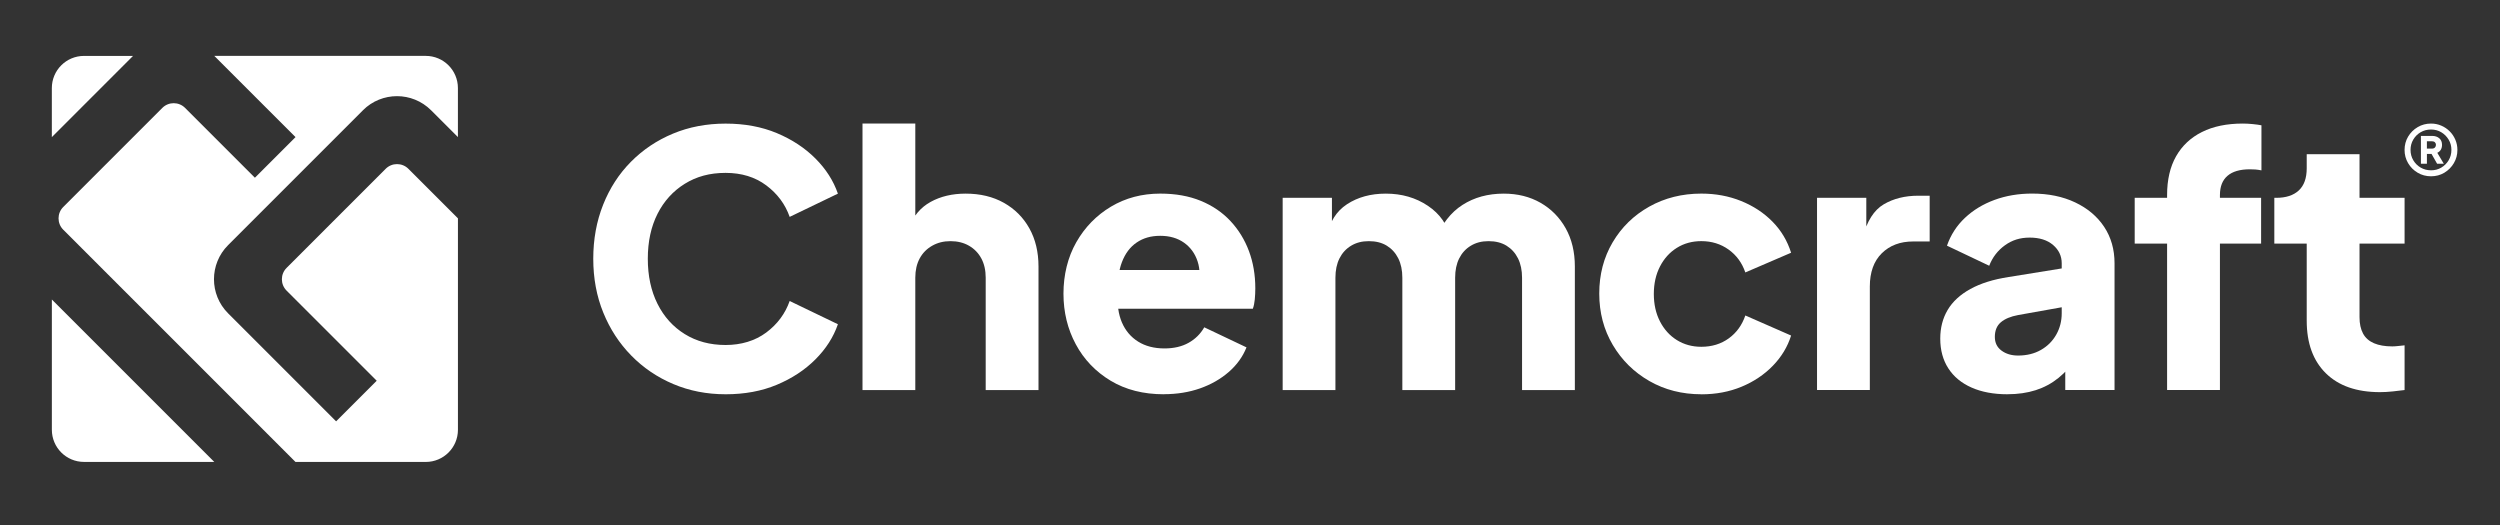
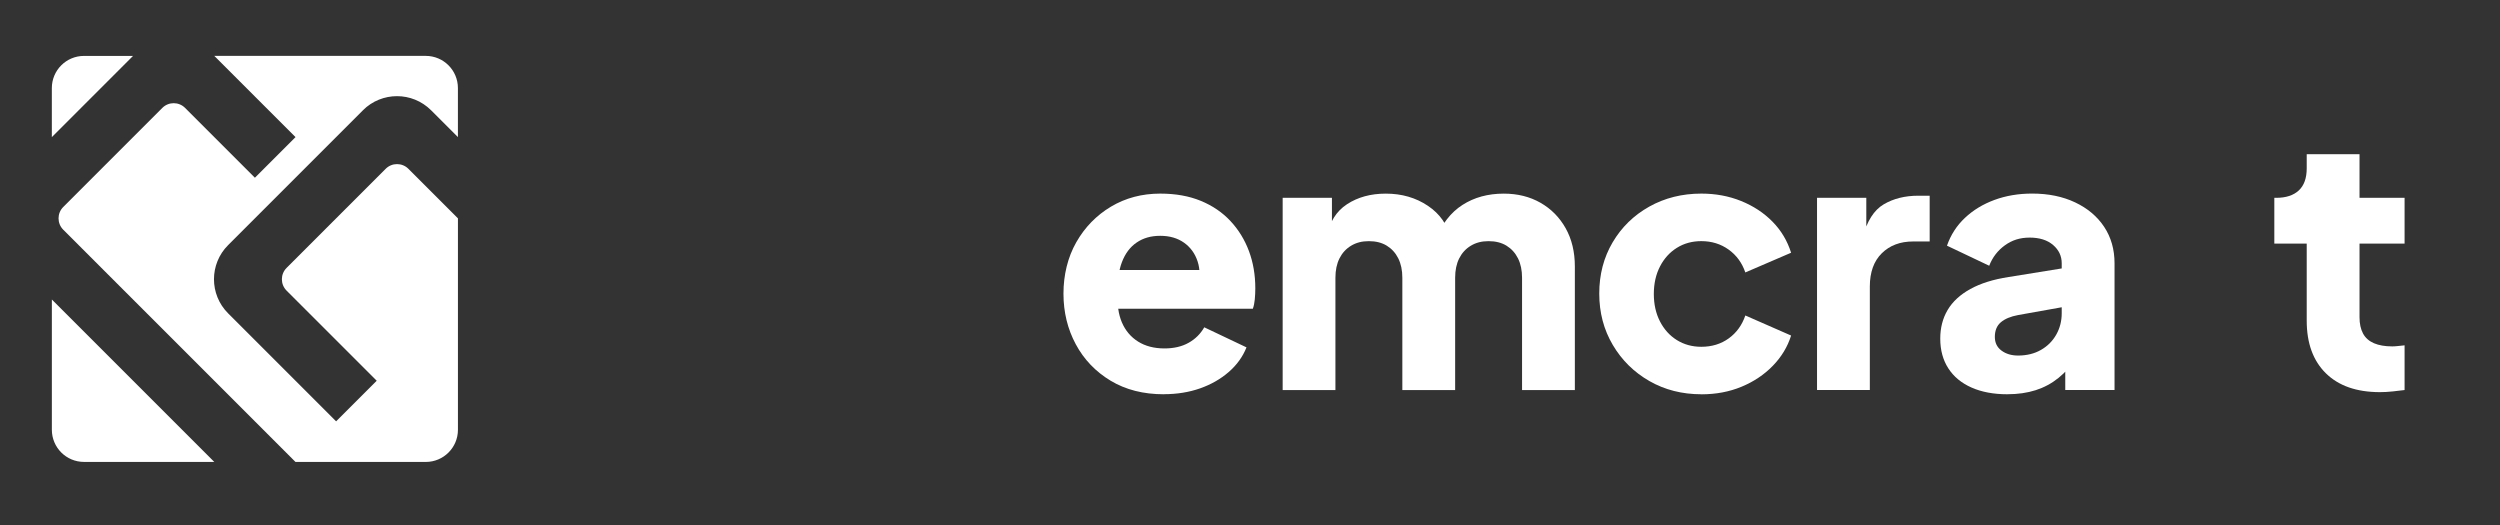
<svg xmlns="http://www.w3.org/2000/svg" id="Layer_1" viewBox="0 0 1247.13 261.94">
  <rect x="0" y="0" width="1247.13" height="261.94" fill="#333333" stroke="none" />
  <defs>
    <style>.cls-1{fill:#fff;}</style>
  </defs>
  <path class="cls-1" d="M66.38,27.88l-40.52,40.52v-24.47c0-8.86,7.18-16.04,16.04-16.04h24.47ZM25.87,214.39c0,8.86,7.18,16.04,16.04,16.04h64.98L25.87,149.41v64.98ZM181.03,55.02c9.4-9.4,24.63-9.4,34.03,0l13.37,13.37v-24.47c0-8.86-7.18-16.04-16.04-16.04h-105.49l40.52,40.52-20.26,20.26-34.84-34.84c-3.13-3.13-8.21-3.13-11.34,0l-49.43,49.43c-3.13,3.13-3.13,8.21,0,11.34l115.85,115.85h65c8.86,0,16.04-7.18,16.04-16.04v-105.48l-24.71-24.71c-3.13-3.13-8.21-3.13-11.34,0l-49.43,49.43c-3.13,3.13-3.13,8.21,0,11.34l44.96,44.96-20.25,20.25-53.88-53.88c-9.4-9.4-9.4-24.63,0-34.03l67.25-67.25Z" />
-   <path class="cls-1" d="M361.97,196.68c-9.37,0-18.06-1.7-26.08-5.09s-15.01-8.13-20.98-14.22c-5.97-6.09-10.63-13.23-13.96-21.42-3.34-8.19-5-17.15-5-26.87s1.64-18.7,4.92-26.95c3.28-8.25,7.9-15.39,13.87-21.42,5.97-6.03,12.96-10.71,20.98-14.05,8.02-3.34,16.77-5,26.25-5s18,1.58,25.55,4.74c7.55,3.16,13.96,7.37,19.23,12.64,5.27,5.27,9.01,11.12,11.24,17.56l-24.06,11.59c-2.22-6.32-6.12-11.56-11.68-15.72-5.56-4.15-12.32-6.23-20.28-6.23s-14.52,1.82-20.37,5.44c-5.85,3.63-10.39,8.64-13.61,15.01-3.22,6.38-4.83,13.85-4.83,22.39s1.61,16.04,4.83,22.48c3.22,6.44,7.75,11.47,13.61,15.1,5.85,3.63,12.64,5.44,20.37,5.44s14.72-2.08,20.28-6.23c5.56-4.15,9.45-9.4,11.68-15.72l24.06,11.59c-2.22,6.44-5.97,12.29-11.24,17.56-5.27,5.27-11.68,9.48-19.23,12.64-7.55,3.16-16.07,4.74-25.55,4.74Z" />
-   <path class="cls-1" d="M430.26,194.57V61.64h26.34v56.02l-3.16-4.21c2.22-5.73,5.82-9.98,10.8-12.73,4.98-2.75,10.8-4.13,17.47-4.13,7.26,0,13.61,1.52,19.05,4.57,5.44,3.05,9.69,7.29,12.73,12.73,3.04,5.44,4.57,11.79,4.57,19.05v61.64h-26.34v-56.02c0-3.75-.73-6.96-2.19-9.66-1.46-2.69-3.51-4.8-6.15-6.32-2.63-1.52-5.71-2.28-9.22-2.28s-6.44.76-9.13,2.28c-2.69,1.52-4.77,3.63-6.23,6.32-1.46,2.69-2.2,5.91-2.2,9.66v56.02h-26.34Z" />
  <path class="cls-1" d="M580.56,196.68c-10.18,0-19.02-2.25-26.52-6.76-7.49-4.51-13.29-10.56-17.38-18.17-4.1-7.61-6.15-16.04-6.15-25.29s2.13-18.15,6.41-25.64c4.27-7.49,10.04-13.4,17.3-17.74,7.26-4.33,15.45-6.5,24.58-6.5,7.61,0,14.34,1.2,20.19,3.6,5.85,2.4,10.8,5.77,14.84,10.1,4.04,4.33,7.11,9.34,9.22,15.01,2.11,5.68,3.16,11.85,3.16,18.53,0,1.87-.09,3.72-.26,5.53-.17,1.82-.5,3.37-.97,4.65h-71.82v-19.32h56.9l-12.47,9.13c1.17-5.03,1.11-9.51-.18-13.43-1.29-3.92-3.54-7.02-6.76-9.31-3.22-2.28-7.17-3.43-11.85-3.43s-8.49,1.11-11.77,3.34c-3.28,2.22-5.74,5.5-7.38,9.83-1.64,4.33-2.28,9.6-1.93,15.8-.47,5.39.18,10.13,1.93,14.22,1.76,4.1,4.45,7.29,8.08,9.57,3.63,2.28,8.02,3.42,13.17,3.42,4.68,0,8.69-.94,12.03-2.81,3.34-1.87,5.94-4.45,7.81-7.73l21.07,10.01c-1.87,4.68-4.83,8.78-8.87,12.29s-8.81,6.23-14.31,8.17c-5.5,1.93-11.53,2.9-18.09,2.9Z" />
  <path class="cls-1" d="M639.86,194.57v-95.88h24.58v23.36l-2.63-3.86c1.4-7.37,4.8-12.82,10.18-16.33,5.38-3.51,11.82-5.27,19.32-5.27,7.96,0,14.95,2.02,20.98,6.06,6.03,4.04,9.8,9.45,11.33,16.24l-7.55.7c3.16-7.84,7.67-13.64,13.52-17.38,5.85-3.75,12.7-5.62,20.55-5.62,6.9,0,13.02,1.52,18.35,4.57,5.33,3.05,9.51,7.29,12.56,12.73,3.04,5.44,4.57,11.79,4.57,19.05v61.64h-26.34v-56.02c0-3.75-.68-6.96-2.02-9.66-1.35-2.69-3.25-4.8-5.71-6.32-2.46-1.52-5.44-2.28-8.96-2.28s-6.35.76-8.87,2.28c-2.52,1.52-4.45,3.63-5.8,6.32-1.35,2.69-2.02,5.91-2.02,9.66v56.02h-26.34v-56.02c0-3.75-.68-6.96-2.02-9.66-1.35-2.69-3.25-4.8-5.71-6.32-2.46-1.52-5.44-2.28-8.96-2.28s-6.35.76-8.87,2.28c-2.52,1.52-4.45,3.63-5.8,6.32-1.35,2.69-2.02,5.91-2.02,9.66v56.02h-26.34Z" />
  <path class="cls-1" d="M848.71,196.68c-9.6,0-18.24-2.2-25.9-6.59-7.67-4.39-13.76-10.39-18.26-18-4.51-7.61-6.76-16.16-6.76-25.64s2.22-18,6.67-25.55c4.45-7.55,10.54-13.49,18.26-17.82,7.73-4.33,16.39-6.5,25.99-6.5,7.14,0,13.75,1.23,19.84,3.69,6.09,2.46,11.3,5.88,15.63,10.27,4.33,4.39,7.43,9.57,9.31,15.54l-22.83,9.83c-1.64-4.8-4.42-8.6-8.34-11.41-3.92-2.81-8.46-4.21-13.61-4.21-4.57,0-8.64,1.11-12.2,3.34-3.57,2.22-6.38,5.33-8.43,9.31-2.05,3.98-3.07,8.55-3.07,13.7s1.02,9.72,3.07,13.7c2.05,3.98,4.86,7.09,8.43,9.31,3.57,2.22,7.64,3.34,12.2,3.34,5.27,0,9.83-1.41,13.7-4.21,3.86-2.81,6.61-6.61,8.25-11.41l22.83,10.01c-1.76,5.62-4.8,10.65-9.13,15.1-4.33,4.45-9.54,7.93-15.63,10.45-6.09,2.52-12.76,3.77-20.02,3.77Z" />
  <path class="cls-1" d="M906.43,194.57v-95.88h24.58v23l-1.76-3.34c2.11-8.08,5.59-13.55,10.45-16.42,4.86-2.87,10.62-4.3,17.3-4.3h5.62v22.83h-8.25c-6.44,0-11.65,1.96-15.63,5.88-3.98,3.92-5.97,9.46-5.97,16.6v51.63h-26.34Z" />
  <path class="cls-1" d="M1001.44,196.68c-6.91,0-12.88-1.11-17.91-3.34-5.04-2.22-8.9-5.41-11.59-9.57-2.69-4.15-4.04-9.1-4.04-14.84,0-5.38,1.23-10.16,3.69-14.31,2.46-4.15,6.23-7.64,11.33-10.45,5.09-2.81,11.44-4.8,19.05-5.97l29.33-4.74v19.32l-24.58,4.39c-3.75.7-6.61,1.9-8.6,3.6-1.99,1.7-2.99,4.13-2.99,7.29,0,2.93,1.11,5.21,3.34,6.85,2.22,1.64,4.97,2.46,8.25,2.46,4.33,0,8.14-.94,11.41-2.81,3.28-1.87,5.82-4.42,7.64-7.64,1.81-3.22,2.72-6.76,2.72-10.63v-24.94c0-3.63-1.44-6.67-4.3-9.13-2.87-2.46-6.76-3.69-11.68-3.69s-8.81,1.29-12.38,3.86c-3.57,2.58-6.18,5.97-7.81,10.18l-21.07-10.01c1.87-5.38,4.86-10.01,8.96-13.87,4.1-3.86,9.01-6.85,14.75-8.96,5.73-2.11,12-3.16,18.79-3.16,8.08,0,15.22,1.46,21.42,4.39,6.2,2.93,11.03,7,14.49,12.2,3.45,5.21,5.18,11.27,5.18,18.17v63.22h-24.58v-15.45l5.97-1.05c-2.81,4.21-5.91,7.7-9.31,10.45-3.4,2.75-7.2,4.8-11.41,6.15-4.21,1.34-8.9,2.02-14.05,2.02Z" />
-   <path class="cls-1" d="M1081.06,194.57v-73.05h-16.16v-22.83h16.16v-1.4c0-7.61,1.49-14.05,4.48-19.32,2.99-5.27,7.29-9.31,12.91-12.12,5.62-2.81,12.41-4.21,20.37-4.21,1.52,0,3.16.09,4.92.26,1.76.17,3.22.38,4.39.61v22.48c-1.17-.23-2.2-.38-3.07-.44-.88-.06-1.79-.09-2.72-.09-4.92,0-8.63,1.08-11.15,3.25-2.52,2.17-3.77,5.36-3.77,9.57v1.4h20.54v22.83h-20.54v73.05h-26.34Z" />
  <path class="cls-1" d="M1187.23,195.62c-11.59,0-20.58-3.13-26.95-9.39-6.38-6.26-9.57-15.01-9.57-26.25v-38.46h-16.16v-22.83h.88c4.92,0,8.69-1.23,11.33-3.69s3.95-6.15,3.95-11.06v-7.02h26.34v21.77h22.48v22.83h-22.48v36.7c0,3.28.59,6,1.76,8.17,1.17,2.17,2.99,3.77,5.44,4.83,2.46,1.05,5.5,1.58,9.13,1.58.82,0,1.76-.06,2.81-.18,1.05-.11,2.16-.23,3.34-.35v22.3c-1.76.23-3.75.47-5.97.7-2.22.23-4.33.35-6.32.35Z" />
-   <path class="cls-1" d="M1212.72,87.94c-2.43,0-4.65-.59-6.65-1.77-2-1.18-3.6-2.77-4.78-4.78-1.18-2-1.77-4.2-1.77-6.6s.59-4.64,1.77-6.63c1.18-1.98,2.77-3.57,4.78-4.75,2-1.18,4.22-1.77,6.65-1.77,1.81,0,3.52.34,5.11,1.03,1.59.68,2.99,1.63,4.19,2.82s2.14,2.59,2.83,4.19c.68,1.59,1.03,3.3,1.03,5.11,0,2.4-.59,4.6-1.77,6.6s-2.77,3.59-4.75,4.78c-1.99,1.18-4.2,1.77-6.63,1.77ZM1212.72,84.96c1.88,0,3.59-.45,5.11-1.34,1.52-.89,2.75-2.11,3.67-3.65.92-1.54,1.39-3.27,1.39-5.19s-.46-3.59-1.39-5.14c-.93-1.54-2.15-2.77-3.67-3.67-1.52-.91-3.23-1.36-5.11-1.36s-3.65.45-5.19,1.36c-1.54.91-2.77,2.13-3.67,3.67-.91,1.54-1.36,3.25-1.36,5.14s.45,3.59,1.36,5.14c.91,1.54,2.13,2.77,3.67,3.67s3.27,1.36,5.19,1.36ZM1207.68,81.67v-13.87h5.6c1.44,0,2.62.39,3.54,1.16.92.77,1.39,1.87,1.39,3.31,0,.92-.2,1.72-.59,2.39-.39.67-.98,1.19-1.77,1.57l3.24,5.44h-3.34l-2.77-4.88h-2.31v4.88h-2.98ZM1210.66,74.12h2.62c.58,0,1.04-.18,1.39-.54.34-.36.51-.8.51-1.31s-.17-.94-.51-1.28c-.34-.34-.8-.51-1.39-.51h-2.62v3.65Z" />
</svg>